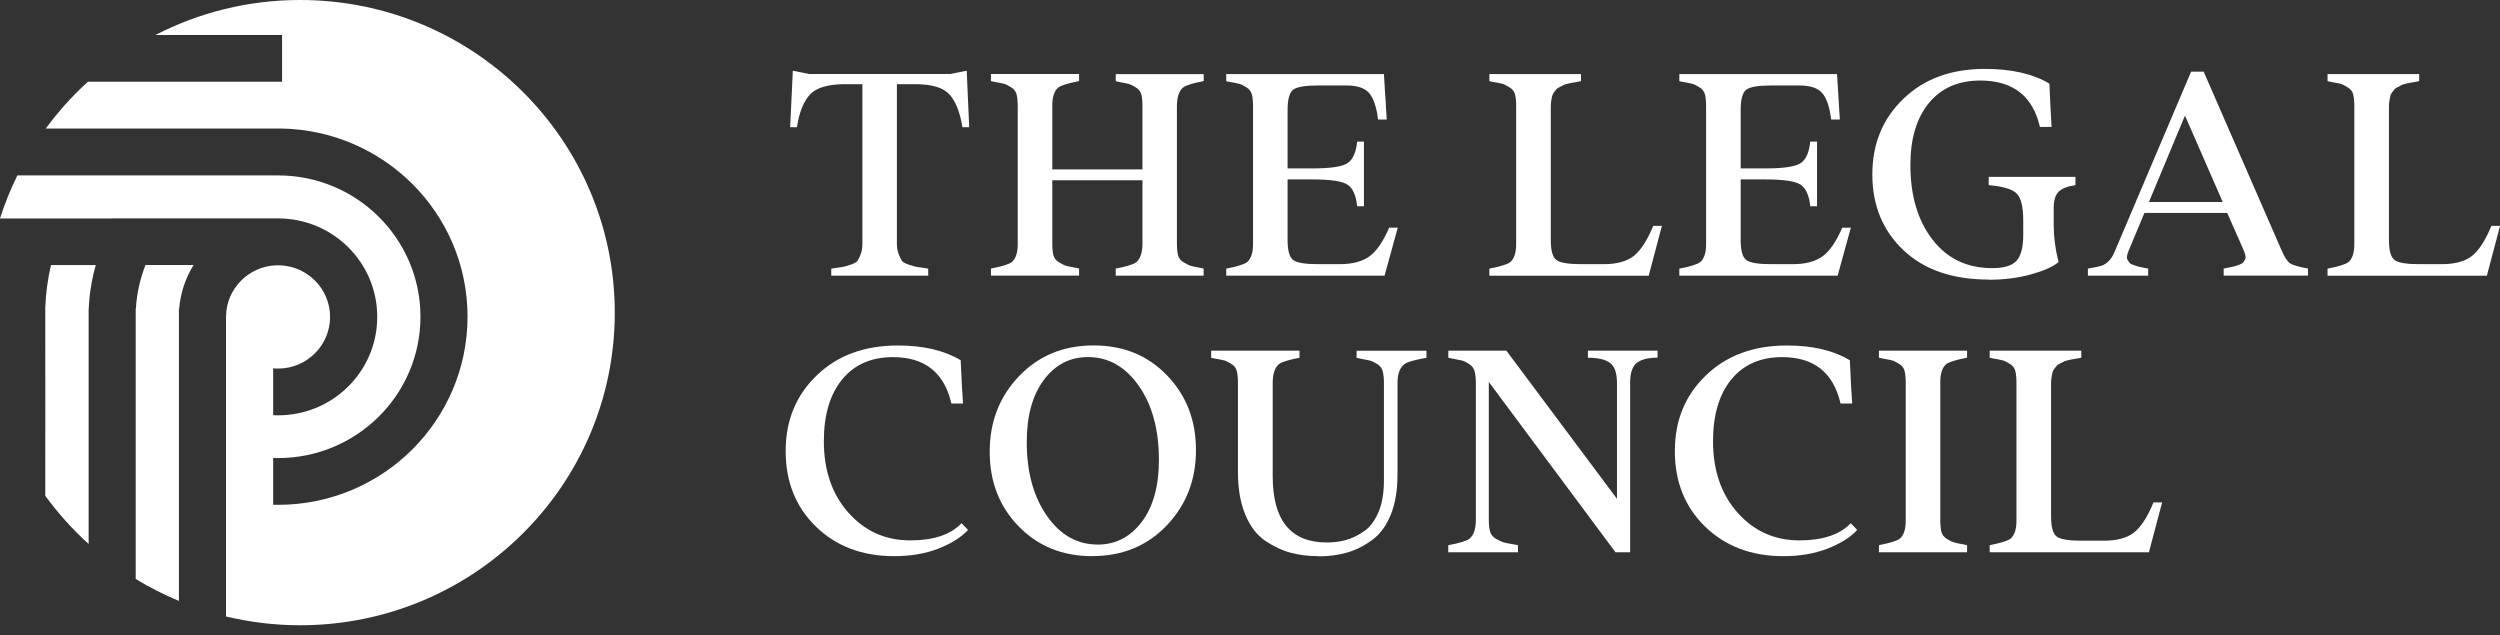
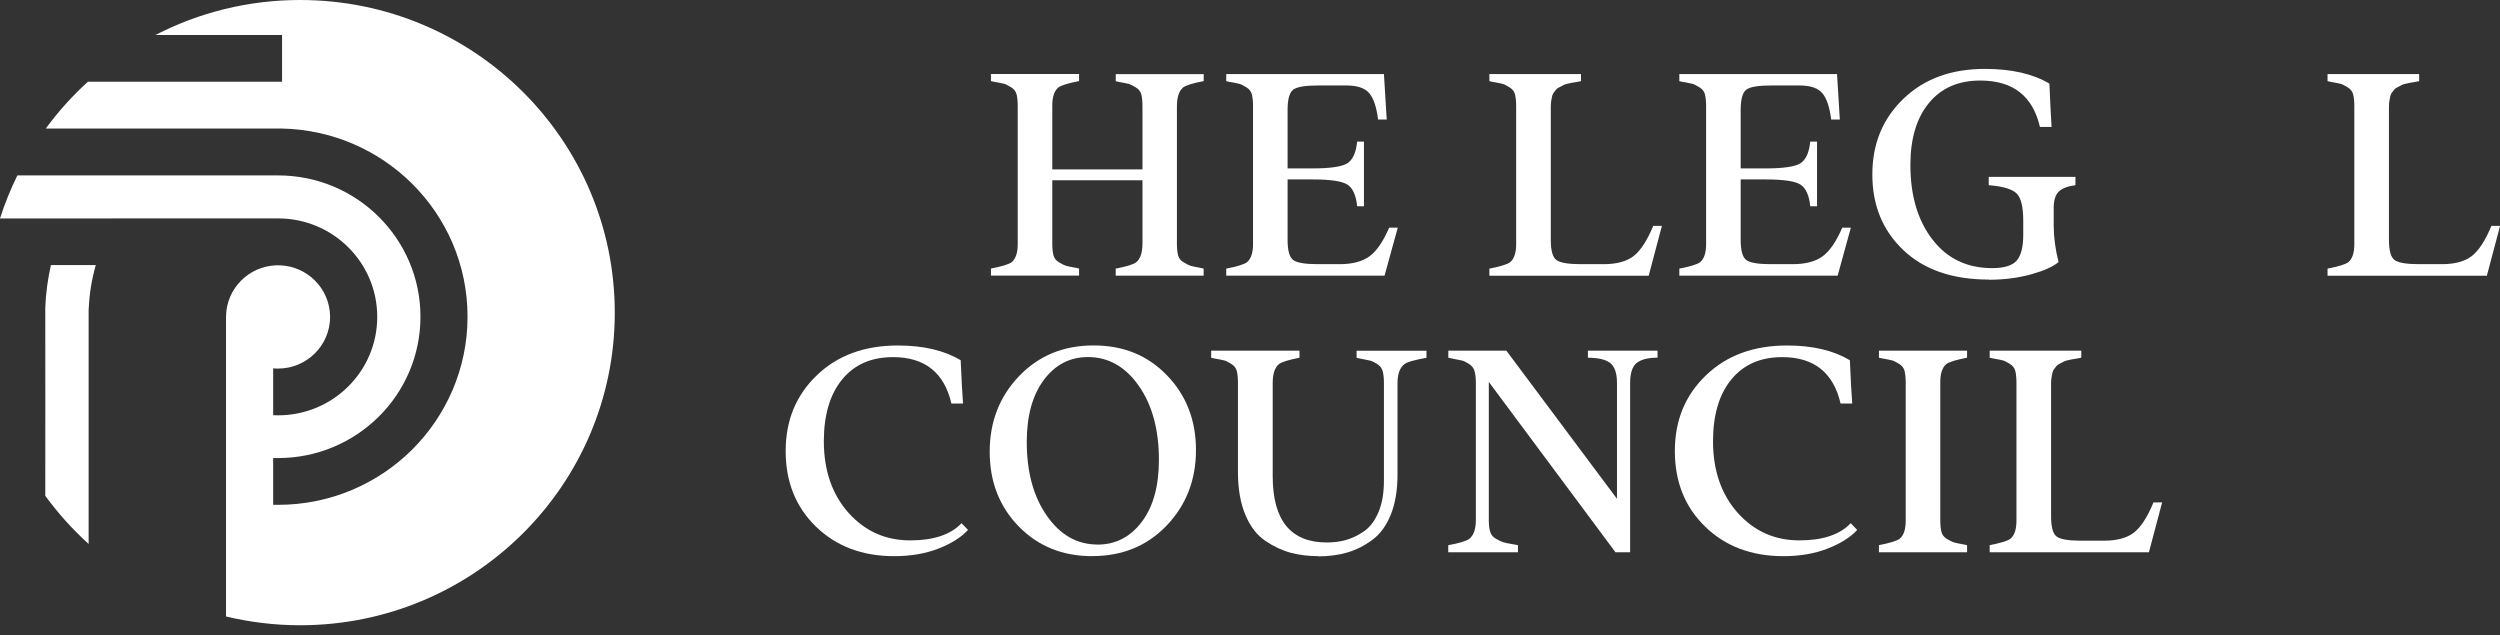
<svg xmlns="http://www.w3.org/2000/svg" width="248" height="63" viewBox="0 0 248 63" fill="none">
  <rect x="0" y="0" width="248" height="63" fill="#333333" stroke="none" />
  <path d="M8.792 30.61H8.804C8.866 29.119 9.107 27.672 9.502 26.297H5.054C4.739 27.665 4.547 29.076 4.492 30.518C4.504 30.813 4.492 49.183 4.492 49.183C5.758 50.919 7.198 52.52 8.792 53.962V30.616V30.61Z" fill="white" />
  <path d="M29.767 0C24.589 0 19.715 1.258 15.415 3.473H27.981V8.111H8.717C7.173 9.51 5.777 11.069 4.541 12.75H27.919C32.973 12.842 37.545 14.916 40.875 18.216C44.279 21.597 46.38 26.26 46.38 31.414C46.38 36.568 44.273 41.231 40.875 44.612C37.477 47.986 32.776 50.079 27.586 50.079C27.419 50.079 27.258 50.079 27.098 50.079V45.434C27.258 45.44 27.425 45.44 27.586 45.44C31.484 45.44 35.012 43.869 37.57 41.335C40.128 38.801 41.709 35.292 41.709 31.42C41.709 27.549 40.128 24.045 37.57 21.505C35.018 18.965 31.484 17.401 27.586 17.401C27.388 17.401 1.724 17.401 1.724 17.401C1.05 18.769 0.47 20.198 0 21.671C8.112 21.671 27.462 21.665 27.586 21.665C30.298 21.665 32.763 22.757 34.542 24.524C36.322 26.291 37.422 28.733 37.422 31.433C37.422 34.132 36.322 36.574 34.542 38.341C32.763 40.108 30.304 41.2 27.586 41.2C27.419 41.2 27.258 41.2 27.098 41.188V36.537C27.258 36.556 27.419 36.562 27.586 36.562C29.013 36.562 30.298 35.985 31.231 35.059C32.164 34.132 32.745 32.85 32.745 31.439C32.745 30.027 32.164 28.745 31.231 27.819C30.347 26.941 29.149 26.383 27.814 26.322H27.351C26.023 26.377 24.818 26.941 23.934 27.819C23.002 28.745 22.421 30.027 22.421 31.439V61.153C24.775 61.718 27.234 62.025 29.767 62.025C47.004 62.025 60.985 48.146 60.985 31.021C60.985 13.897 47.01 0 29.767 0Z" fill="white" />
-   <path d="M13.487 30.61H13.462V57.435C14.828 58.27 16.261 58.994 17.75 59.613V30.61H17.775C17.904 29.034 18.411 27.567 19.202 26.291H14.432C13.901 27.641 13.567 29.095 13.481 30.61H13.487Z" fill="white" />
-   <path d="M95.898 7.019L96.145 12.615H95.472C95.231 11.118 94.799 10.032 94.175 9.357C93.551 8.682 92.426 8.351 90.801 8.351H88.972V24.131C88.972 24.555 89.028 24.904 89.139 25.18C89.251 25.456 89.349 25.671 89.442 25.831C89.535 25.99 89.763 26.131 90.128 26.248C90.492 26.365 90.758 26.444 90.931 26.475C91.104 26.506 91.487 26.561 92.08 26.647V27.346H82.461V26.647C83.054 26.567 83.437 26.506 83.61 26.475C83.783 26.444 84.049 26.371 84.407 26.248C84.765 26.131 84.994 25.99 85.093 25.831C85.192 25.671 85.29 25.456 85.395 25.18C85.5 24.904 85.55 24.561 85.55 24.131V8.351H83.832C82.164 8.351 81.015 8.682 80.372 9.351C79.73 10.019 79.291 11.105 79.056 12.615H78.383L78.649 7.019L80.274 7.344H94.243L95.88 7.019H95.898Z" fill="white" />
  <path d="M119.406 8.044C118.325 8.252 117.639 8.461 117.361 8.682C116.954 9.025 116.75 9.651 116.75 10.559V24.137C116.75 24.622 116.787 25.015 116.861 25.315C116.935 25.616 117.12 25.855 117.423 26.027C117.726 26.199 117.942 26.316 118.078 26.358C118.214 26.407 118.572 26.481 119.153 26.585C119.258 26.604 119.338 26.628 119.4 26.647V27.346H110.677V26.647C111.758 26.438 112.444 26.23 112.722 26.009C113.129 25.665 113.333 25.045 113.333 24.131V17.885H104.387V24.131C104.387 24.616 104.424 25.009 104.498 25.309C104.573 25.61 104.758 25.849 105.054 26.021C105.351 26.199 105.567 26.309 105.709 26.352C105.851 26.401 106.204 26.475 106.778 26.579C106.883 26.598 106.97 26.622 107.044 26.641V27.34H98.302V26.641C99.383 26.432 100.069 26.223 100.365 26.003C100.773 25.659 100.971 25.039 100.958 24.125V10.547C100.958 10.062 100.921 9.67 100.847 9.369C100.773 9.068 100.588 8.829 100.291 8.651C99.995 8.473 99.778 8.357 99.636 8.32C99.494 8.277 99.142 8.209 98.567 8.105C98.462 8.087 98.376 8.062 98.302 8.044V7.344H107.044V8.044C105.963 8.252 105.277 8.461 104.98 8.682C104.573 9.025 104.375 9.651 104.387 10.559V16.805H113.333V10.559C113.333 10.075 113.296 9.682 113.222 9.381C113.148 9.081 112.963 8.841 112.66 8.663C112.357 8.485 112.141 8.369 112.005 8.332C111.869 8.289 111.511 8.222 110.93 8.117C110.825 8.099 110.745 8.074 110.683 8.056V7.357H119.406V8.056V8.044Z" fill="white" />
  <path d="M137.799 22.585H138.658L137.348 27.346H121.643V26.647C122.724 26.438 123.41 26.23 123.706 26.009C124.114 25.665 124.312 25.045 124.3 24.131V10.553C124.3 10.069 124.263 9.676 124.188 9.375C124.114 9.075 123.929 8.835 123.632 8.657C123.336 8.479 123.12 8.363 122.977 8.326C122.835 8.283 122.483 8.216 121.909 8.111C121.804 8.093 121.717 8.068 121.643 8.05V7.35H137.286L137.564 11.86H136.705C136.557 10.651 136.273 9.786 135.847 9.265C135.42 8.743 134.66 8.479 133.567 8.479H130.725C129.465 8.479 128.649 8.62 128.285 8.897C127.92 9.173 127.729 9.841 127.729 10.897V16.707H130.181C132.01 16.707 133.184 16.529 133.703 16.167C134.216 15.805 134.525 15.1 134.63 14.044H135.303V20.462H134.63C134.525 19.407 134.216 18.701 133.703 18.339C133.19 17.977 132.016 17.799 130.181 17.799H127.729V23.8C127.729 24.855 127.914 25.518 128.285 25.794C128.655 26.07 129.471 26.205 130.725 26.205H132.894C134.154 26.205 135.136 25.947 135.847 25.432C136.557 24.917 137.206 23.972 137.799 22.597V22.585Z" fill="white" />
  <path d="M147.746 27.346V26.647C148.827 26.438 149.513 26.23 149.809 26.009C150.217 25.665 150.415 25.045 150.403 24.131V10.553C150.403 10.069 150.366 9.676 150.291 9.375C150.217 9.075 150.032 8.835 149.735 8.657C149.439 8.479 149.223 8.363 149.08 8.326C148.938 8.283 148.586 8.216 148.012 8.111C147.907 8.093 147.82 8.068 147.746 8.05V7.35H156.834V8.05C156.772 8.068 156.612 8.099 156.358 8.142C156.105 8.185 155.944 8.209 155.877 8.222C155.809 8.234 155.673 8.265 155.463 8.314C155.253 8.363 155.117 8.412 155.049 8.461C154.981 8.51 154.869 8.565 154.715 8.639C154.561 8.713 154.449 8.786 154.394 8.854C154.338 8.921 154.264 9.019 154.165 9.142C154.072 9.259 154.011 9.381 153.98 9.504C153.949 9.627 153.918 9.78 153.887 9.964C153.856 10.148 153.838 10.345 153.838 10.559V23.8C153.838 24.855 154.023 25.518 154.394 25.794C154.764 26.07 155.58 26.205 156.834 26.205H159.095C160.374 26.205 161.363 25.935 162.055 25.401C162.747 24.861 163.395 23.867 164.001 22.407H164.86L163.55 27.352H147.752L147.746 27.346Z" fill="white" />
  <path d="M182.746 22.585H183.604L182.295 27.346H166.59V26.647C167.671 26.438 168.357 26.23 168.653 26.009C169.061 25.665 169.259 25.045 169.246 24.131V10.553C169.246 10.069 169.209 9.676 169.135 9.375C169.061 9.075 168.875 8.835 168.579 8.657C168.282 8.479 168.066 8.363 167.924 8.326C167.782 8.283 167.43 8.216 166.855 8.111C166.75 8.093 166.664 8.068 166.59 8.05V7.35H182.233L182.511 11.86H181.652C181.504 10.651 181.22 9.786 180.793 9.265C180.367 8.743 179.607 8.479 178.513 8.479H175.672C174.411 8.479 173.596 8.62 173.231 8.897C172.867 9.173 172.675 9.841 172.675 10.897V16.707H175.128C176.957 16.707 178.13 16.529 178.649 16.167C179.162 15.805 179.471 15.1 179.576 14.044H180.25V20.462H179.576C179.471 19.407 179.162 18.701 178.649 18.339C178.137 17.977 176.963 17.799 175.128 17.799H172.675V23.8C172.675 24.855 172.86 25.518 173.231 25.794C173.602 26.07 174.417 26.205 175.672 26.205H177.84C179.1 26.205 180.083 25.947 180.793 25.432C181.504 24.917 182.152 23.972 182.746 22.597V22.585Z" fill="white" />
  <path d="M197.289 27.733C193.687 27.733 190.864 26.757 188.813 24.812C186.761 22.867 185.736 20.364 185.736 17.315C185.736 14.265 186.761 11.78 188.813 9.805C190.864 7.823 193.557 6.835 196.9 6.835C199.526 6.835 201.657 7.32 203.301 8.295C203.381 10.216 203.455 11.651 203.517 12.59H202.361C201.651 9.522 199.68 7.989 196.443 7.989C194.268 7.989 192.569 8.731 191.346 10.222C190.122 11.713 189.511 13.756 189.511 16.364C189.511 19.395 190.234 21.855 191.692 23.751C193.144 25.647 195.121 26.598 197.629 26.598C198.803 26.598 199.612 26.352 200.051 25.855C200.489 25.358 200.706 24.506 200.706 23.297V21.904C200.706 20.511 200.483 19.597 200.032 19.174C199.581 18.75 198.667 18.48 197.283 18.37V17.548H205.883V18.37C205.111 18.474 204.561 18.683 204.227 19.008C203.894 19.327 203.727 19.873 203.727 20.634V22.34C203.727 23.505 203.887 24.726 204.209 25.996C203.659 26.463 202.738 26.868 201.459 27.224C200.181 27.573 198.784 27.751 197.277 27.751L197.289 27.733Z" fill="white" />
-   <path d="M226.333 24.831C226.636 25.536 226.926 25.972 227.198 26.137C227.476 26.309 228.057 26.475 228.952 26.641V27.34H220.587V26.641C220.692 26.622 220.878 26.585 221.143 26.53C221.409 26.481 221.594 26.438 221.705 26.407C221.817 26.377 221.959 26.328 222.138 26.26C222.317 26.193 222.434 26.125 222.502 26.052C222.57 25.978 222.632 25.886 222.7 25.763C222.762 25.647 222.78 25.512 222.75 25.371C222.719 25.23 222.663 25.045 222.577 24.831L220.939 21.125H212.728L211.165 24.861C211.085 25.045 211.029 25.223 210.999 25.383C210.974 25.542 210.999 25.677 211.06 25.788C211.128 25.898 211.19 25.984 211.24 26.058C211.289 26.131 211.406 26.199 211.592 26.266C211.771 26.334 211.913 26.383 212.006 26.414C212.098 26.444 212.277 26.487 212.543 26.536C212.809 26.585 212.994 26.622 213.099 26.647V27.346H207.119V26.647C207.829 26.524 208.28 26.426 208.484 26.358C208.688 26.291 208.91 26.15 209.157 25.923C209.405 25.702 209.621 25.346 209.819 24.861L217.356 7.111H218.604L226.333 24.831ZM213.173 20.039H220.495L216.75 11.467L213.173 20.039Z" fill="white" />
  <path d="M230.892 27.346V26.647C231.974 26.438 232.659 26.23 232.956 26.009C233.364 25.665 233.561 25.045 233.549 24.131V10.553C233.549 10.069 233.512 9.676 233.438 9.375C233.364 9.075 233.178 8.835 232.882 8.657C232.585 8.479 232.369 8.363 232.227 8.326C232.085 8.283 231.733 8.216 231.158 8.111C231.053 8.093 230.967 8.068 230.892 8.05V7.35H239.981V8.05C239.919 8.068 239.758 8.099 239.505 8.142C239.252 8.185 239.091 8.209 239.023 8.222C238.955 8.234 238.819 8.265 238.609 8.314C238.399 8.363 238.263 8.412 238.195 8.461C238.127 8.51 238.016 8.565 237.861 8.639C237.707 8.713 237.596 8.786 237.54 8.854C237.485 8.921 237.41 9.019 237.312 9.142C237.219 9.259 237.157 9.381 237.126 9.504C237.095 9.627 237.065 9.78 237.034 9.964C237.003 10.148 236.984 10.345 236.984 10.559V23.8C236.984 24.855 237.17 25.518 237.54 25.794C237.911 26.07 238.726 26.205 239.981 26.205H242.242C243.521 26.205 244.509 25.935 245.201 25.401C245.893 24.861 246.542 23.867 247.147 22.407H248.006L246.696 27.352H230.899L230.892 27.346Z" fill="white" />
  <path d="M88.695 55.171C85.544 55.171 82.961 54.196 80.953 52.251C78.945 50.306 77.938 47.802 77.938 44.753C77.938 41.703 78.964 39.219 81.015 37.243C83.066 35.261 85.748 34.273 89.071 34.273C91.592 34.273 93.668 34.758 95.299 35.734C95.379 37.654 95.46 39.09 95.534 40.029H94.379C93.668 36.961 91.74 35.427 88.59 35.427C86.433 35.427 84.753 36.163 83.542 37.642C82.331 39.12 81.725 41.164 81.725 43.765C81.725 46.667 82.541 49.035 84.166 50.864C85.797 52.692 87.836 53.606 90.295 53.606C92.618 53.606 94.311 53.036 95.385 51.901L96.028 52.57C95.342 53.312 94.354 53.932 93.069 54.429C91.784 54.926 90.332 55.171 88.707 55.171H88.695Z" fill="white" />
  <path d="M108.354 55.171C105.407 55.171 102.979 54.189 101.057 52.22C99.136 50.25 98.178 47.784 98.178 44.814C98.178 41.845 99.148 39.347 101.088 37.317C103.028 35.286 105.493 34.267 108.477 34.267C111.461 34.267 113.852 35.255 115.767 37.237C117.683 39.219 118.64 41.685 118.64 44.649C118.64 47.612 117.67 50.103 115.737 52.128C113.803 54.153 111.338 55.165 108.354 55.165V55.171ZM108.879 54.024C110.67 54.024 112.129 53.269 113.265 51.766C114.402 50.263 114.964 48.207 114.964 45.606C114.964 42.618 114.297 40.176 112.969 38.274C111.634 36.372 109.954 35.421 107.927 35.421C106.136 35.421 104.678 36.175 103.547 37.691C102.416 39.206 101.854 41.262 101.854 43.851C101.854 46.814 102.515 49.256 103.844 51.158C105.172 53.067 106.846 54.018 108.879 54.018V54.024Z" fill="white" />
  <path d="M130.793 55.171C129.817 55.171 128.902 55.061 128.062 54.84C127.222 54.619 126.376 54.226 125.535 53.662C124.695 53.097 124.028 52.238 123.54 51.072C123.052 49.913 122.804 48.489 122.804 46.814V37.992C122.804 37.507 122.767 37.114 122.693 36.813C122.619 36.513 122.434 36.273 122.137 36.096C121.841 35.918 121.624 35.801 121.482 35.764C121.34 35.721 120.988 35.654 120.414 35.55C120.308 35.531 120.222 35.507 120.148 35.488V34.789H128.909V35.488C127.827 35.697 127.142 35.905 126.864 36.126C126.456 36.47 126.252 37.096 126.252 38.004V47.244C126.252 51.625 128.044 53.815 131.621 53.815C132.276 53.815 132.9 53.735 133.493 53.576C134.086 53.416 134.685 53.128 135.291 52.717C135.896 52.306 136.378 51.668 136.743 50.809C137.107 49.95 137.286 48.907 137.286 47.673V37.998C137.286 37.513 137.243 37.12 137.163 36.82C137.082 36.519 136.891 36.28 136.6 36.102C136.31 35.924 136.075 35.807 135.908 35.77C135.736 35.727 135.383 35.66 134.852 35.556C134.728 35.537 134.636 35.513 134.574 35.494V34.795H141.506V35.494C140.307 35.703 139.578 35.911 139.307 36.132C138.862 36.476 138.633 37.102 138.633 38.01V47.048C138.633 48.6 138.417 49.925 137.978 51.023C137.54 52.122 136.934 52.962 136.149 53.545C135.365 54.128 134.543 54.545 133.666 54.803C132.789 55.061 131.837 55.19 130.793 55.19V55.171Z" fill="white" />
  <path d="M157.514 34.783H164.427V35.482C163.513 35.482 162.827 35.648 162.382 35.985C161.937 36.323 161.709 36.991 161.709 37.992V54.785H160.257L147.69 37.887V51.576C147.69 52.06 147.734 52.453 147.826 52.754C147.913 53.054 148.117 53.294 148.432 53.465C148.747 53.637 148.982 53.754 149.136 53.797C149.284 53.846 149.667 53.919 150.285 54.024C150.409 54.042 150.508 54.067 150.582 54.085V54.785H143.668V54.085C144.774 53.877 145.466 53.668 145.763 53.447C146.189 53.103 146.405 52.484 146.405 51.569V37.992C146.405 37.507 146.362 37.114 146.276 36.813C146.189 36.513 145.998 36.273 145.713 36.096C145.429 35.918 145.201 35.801 145.028 35.764C144.855 35.721 144.502 35.654 143.971 35.55C143.848 35.531 143.749 35.507 143.675 35.488V34.789H149.433L160.405 49.483V37.998C160.405 37.004 160.17 36.341 159.713 35.997C159.256 35.654 158.521 35.488 157.52 35.488V34.789L157.514 34.783Z" fill="white" />
-   <path d="M176.901 55.171C173.75 55.171 171.168 54.196 169.16 52.251C167.152 50.306 166.145 47.802 166.145 44.753C166.145 41.703 167.17 39.219 169.221 37.243C171.273 35.261 173.954 34.273 177.278 34.273C179.799 34.273 181.874 34.758 183.506 35.734C183.586 37.654 183.666 39.09 183.74 40.029H182.585C181.874 36.961 179.947 35.427 176.796 35.427C174.64 35.427 172.959 36.163 171.748 37.642C170.537 39.12 169.932 41.164 169.932 43.765C169.932 46.667 170.747 49.035 172.372 50.864C174.003 52.692 176.042 53.606 178.501 53.606C180.824 53.606 182.517 53.036 183.592 51.901L184.235 52.57C183.549 53.312 182.56 53.932 181.275 54.429C179.99 54.926 178.538 55.171 176.913 55.171H176.901Z" fill="white" />
+   <path d="M176.901 55.171C173.75 55.171 171.168 54.196 169.16 52.251C167.152 50.306 166.145 47.802 166.145 44.753C166.145 41.703 167.17 39.219 169.221 37.243C171.273 35.261 173.954 34.273 177.278 34.273C179.799 34.273 181.874 34.758 183.506 35.734C183.586 37.654 183.666 39.09 183.74 40.029H182.585C181.874 36.961 179.947 35.427 176.796 35.427C174.64 35.427 172.959 36.163 171.748 37.642C170.537 39.12 169.932 41.164 169.932 43.765C169.932 46.667 170.747 49.035 172.372 50.864C174.003 52.692 176.042 53.606 178.501 53.606C180.824 53.606 182.517 53.036 183.592 51.901L184.235 52.57C183.549 53.312 182.56 53.932 181.275 54.429C179.99 54.926 178.538 55.171 176.913 55.171H176.901" fill="white" />
  <path d="M186.391 54.778V54.079C187.472 53.87 188.158 53.662 188.454 53.441C188.862 53.097 189.06 52.478 189.047 51.563V37.985C189.047 37.501 189.01 37.108 188.936 36.807C188.862 36.507 188.677 36.267 188.38 36.089C188.084 35.911 187.867 35.795 187.725 35.758C187.583 35.715 187.231 35.648 186.656 35.543C186.551 35.525 186.465 35.5 186.391 35.482V34.783H195.133V35.482C194.052 35.691 193.366 35.899 193.069 36.12C192.662 36.464 192.464 37.09 192.476 37.998V51.576C192.476 52.06 192.513 52.453 192.588 52.754C192.662 53.054 192.847 53.294 193.144 53.465C193.44 53.643 193.656 53.754 193.798 53.797C193.941 53.846 194.293 53.919 194.867 54.024C194.972 54.042 195.059 54.067 195.133 54.085V54.785H186.391V54.778Z" fill="white" />
  <path d="M197.376 54.778V54.079C198.457 53.87 199.143 53.662 199.439 53.441C199.847 53.097 200.045 52.478 200.032 51.563V37.985C200.032 37.501 199.995 37.108 199.921 36.807C199.847 36.507 199.662 36.267 199.365 36.089C199.068 35.911 198.852 35.795 198.71 35.758C198.568 35.715 198.216 35.648 197.641 35.543C197.536 35.525 197.45 35.5 197.376 35.482V34.783H206.464V35.482C206.402 35.5 206.241 35.531 205.988 35.574C205.735 35.617 205.574 35.642 205.506 35.654C205.438 35.666 205.302 35.697 205.092 35.746C204.882 35.795 204.746 35.844 204.678 35.893C204.61 35.942 204.499 35.997 204.345 36.071C204.19 36.145 204.079 36.218 204.023 36.286C203.968 36.353 203.894 36.451 203.795 36.574C203.702 36.691 203.64 36.813 203.609 36.936C203.579 37.059 203.548 37.212 203.517 37.396C203.486 37.58 203.467 37.777 203.467 37.992V51.232C203.467 52.287 203.653 52.95 204.023 53.226C204.394 53.502 205.21 53.637 206.464 53.637H208.725C210.004 53.637 210.992 53.367 211.684 52.833C212.376 52.294 213.025 51.3 213.624 49.839H214.483L213.173 54.785H197.376V54.778Z" fill="white" />
</svg>